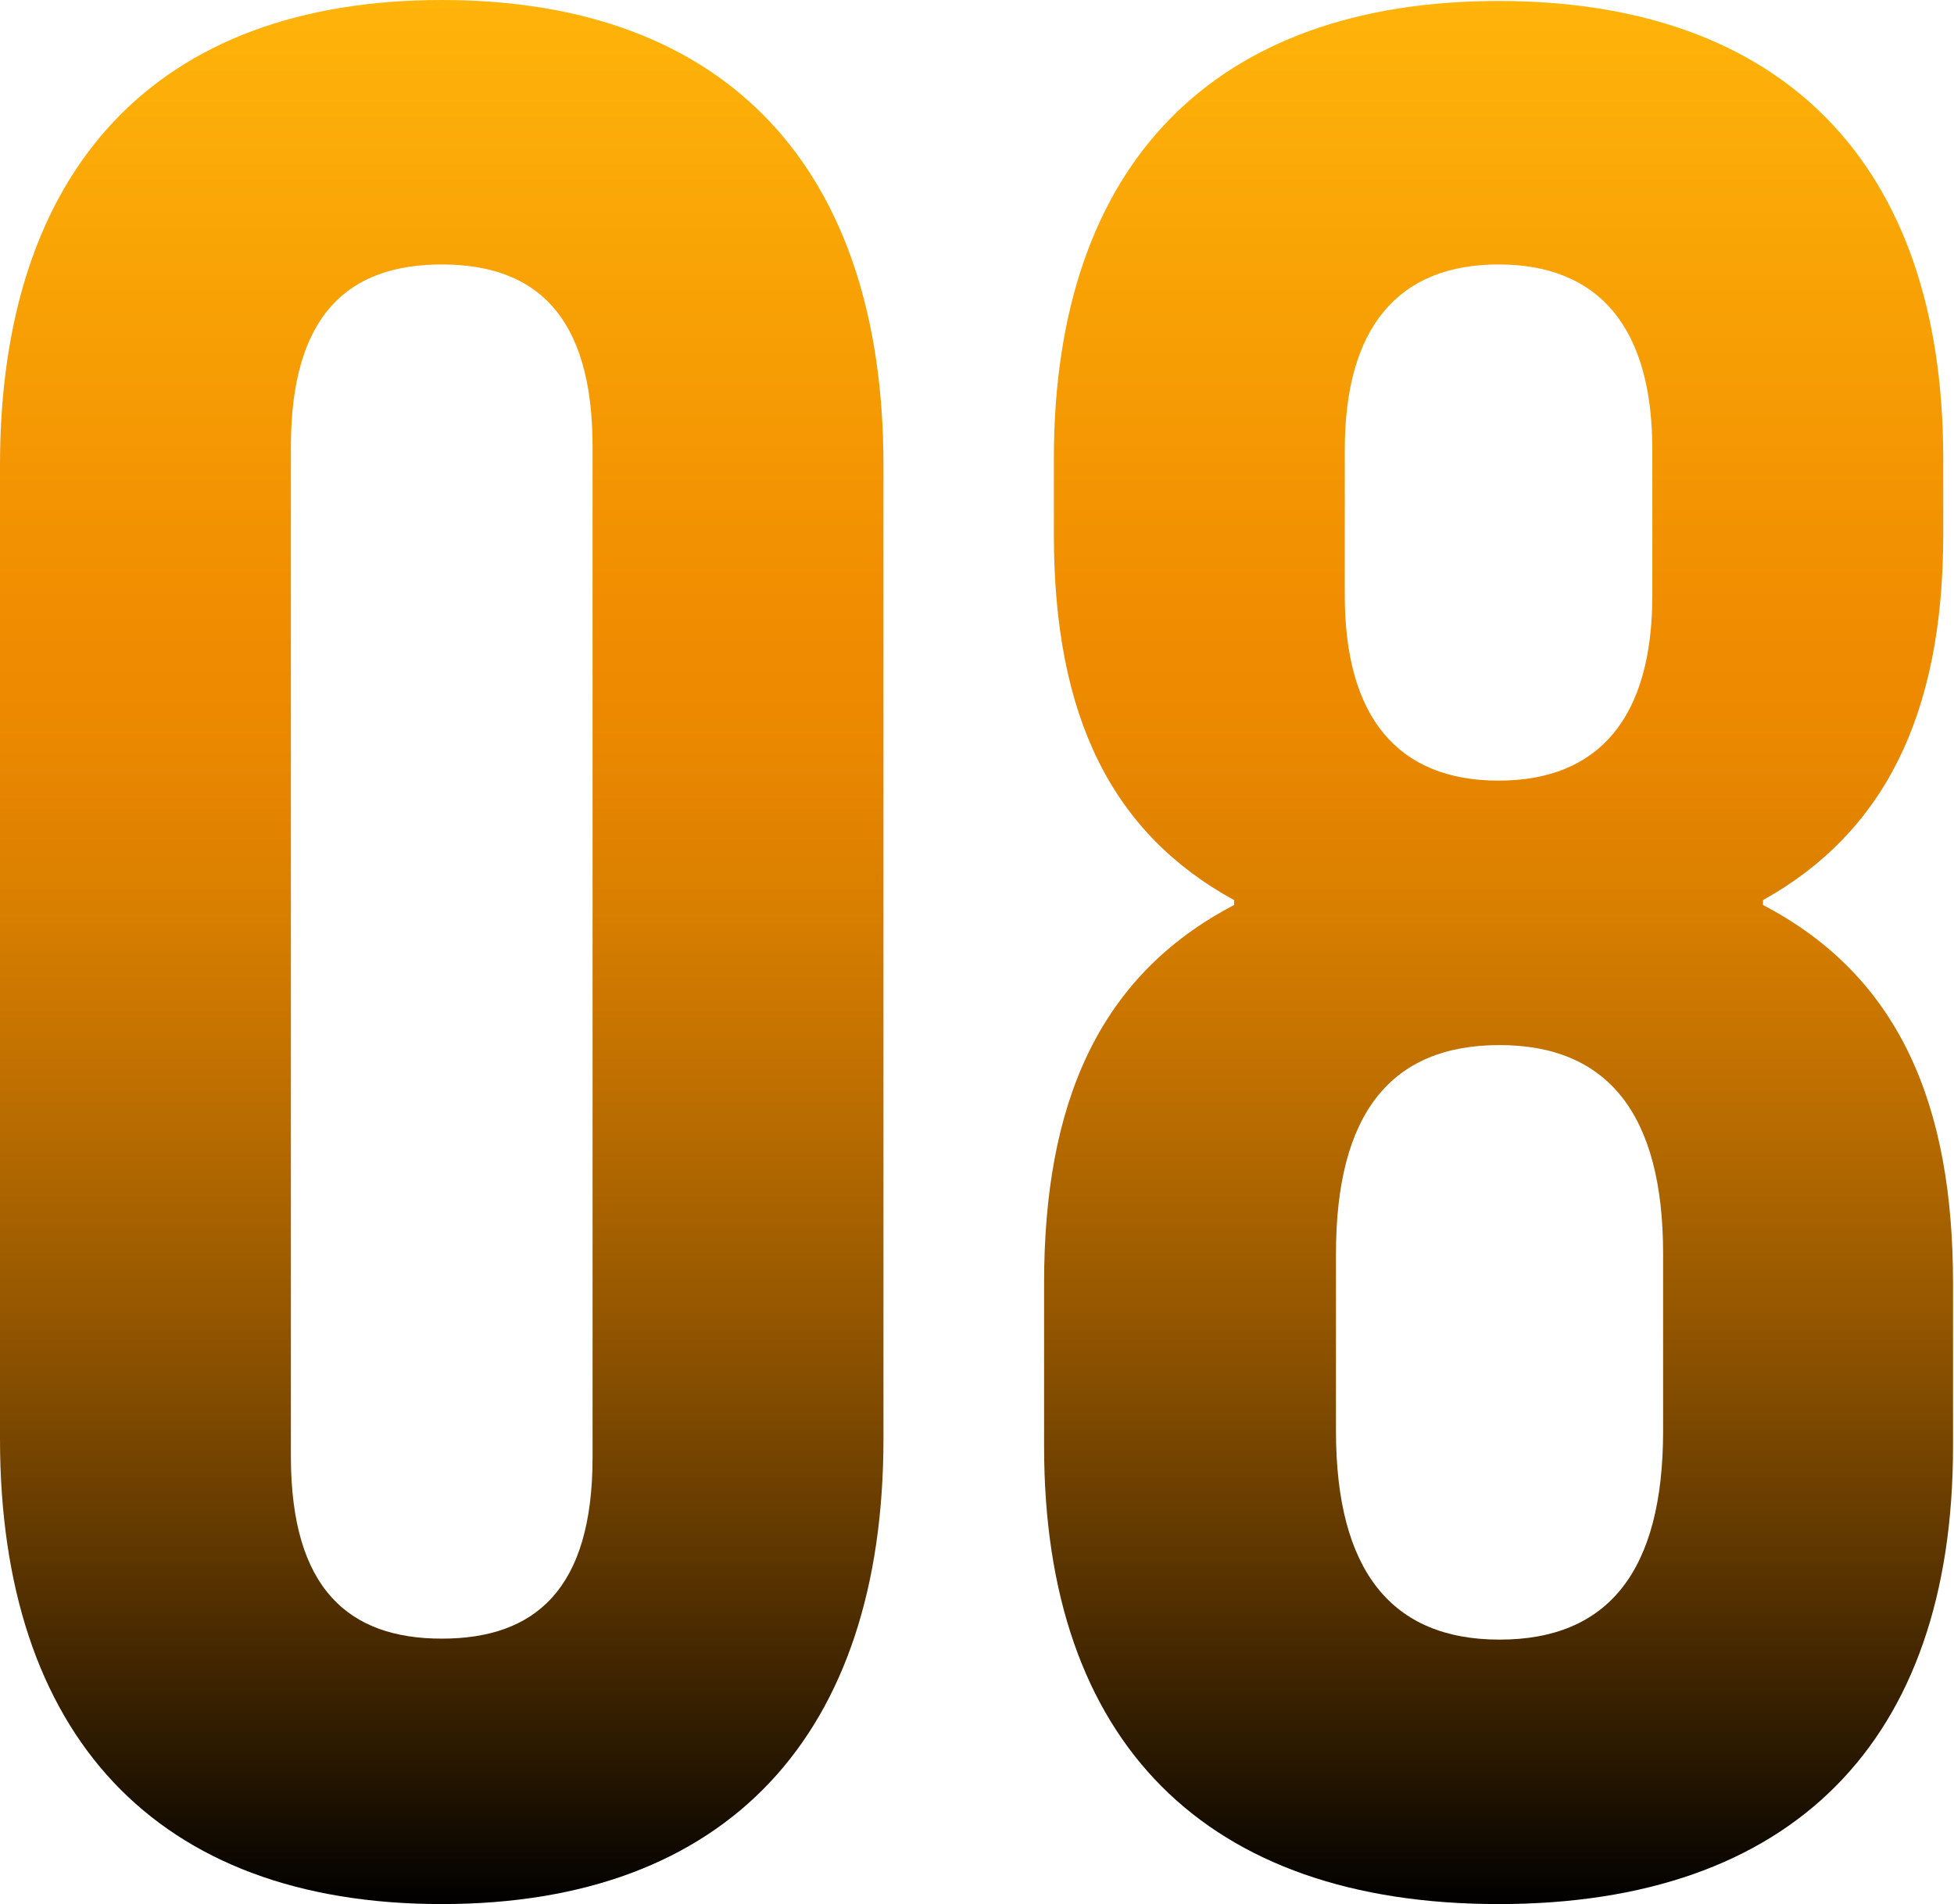
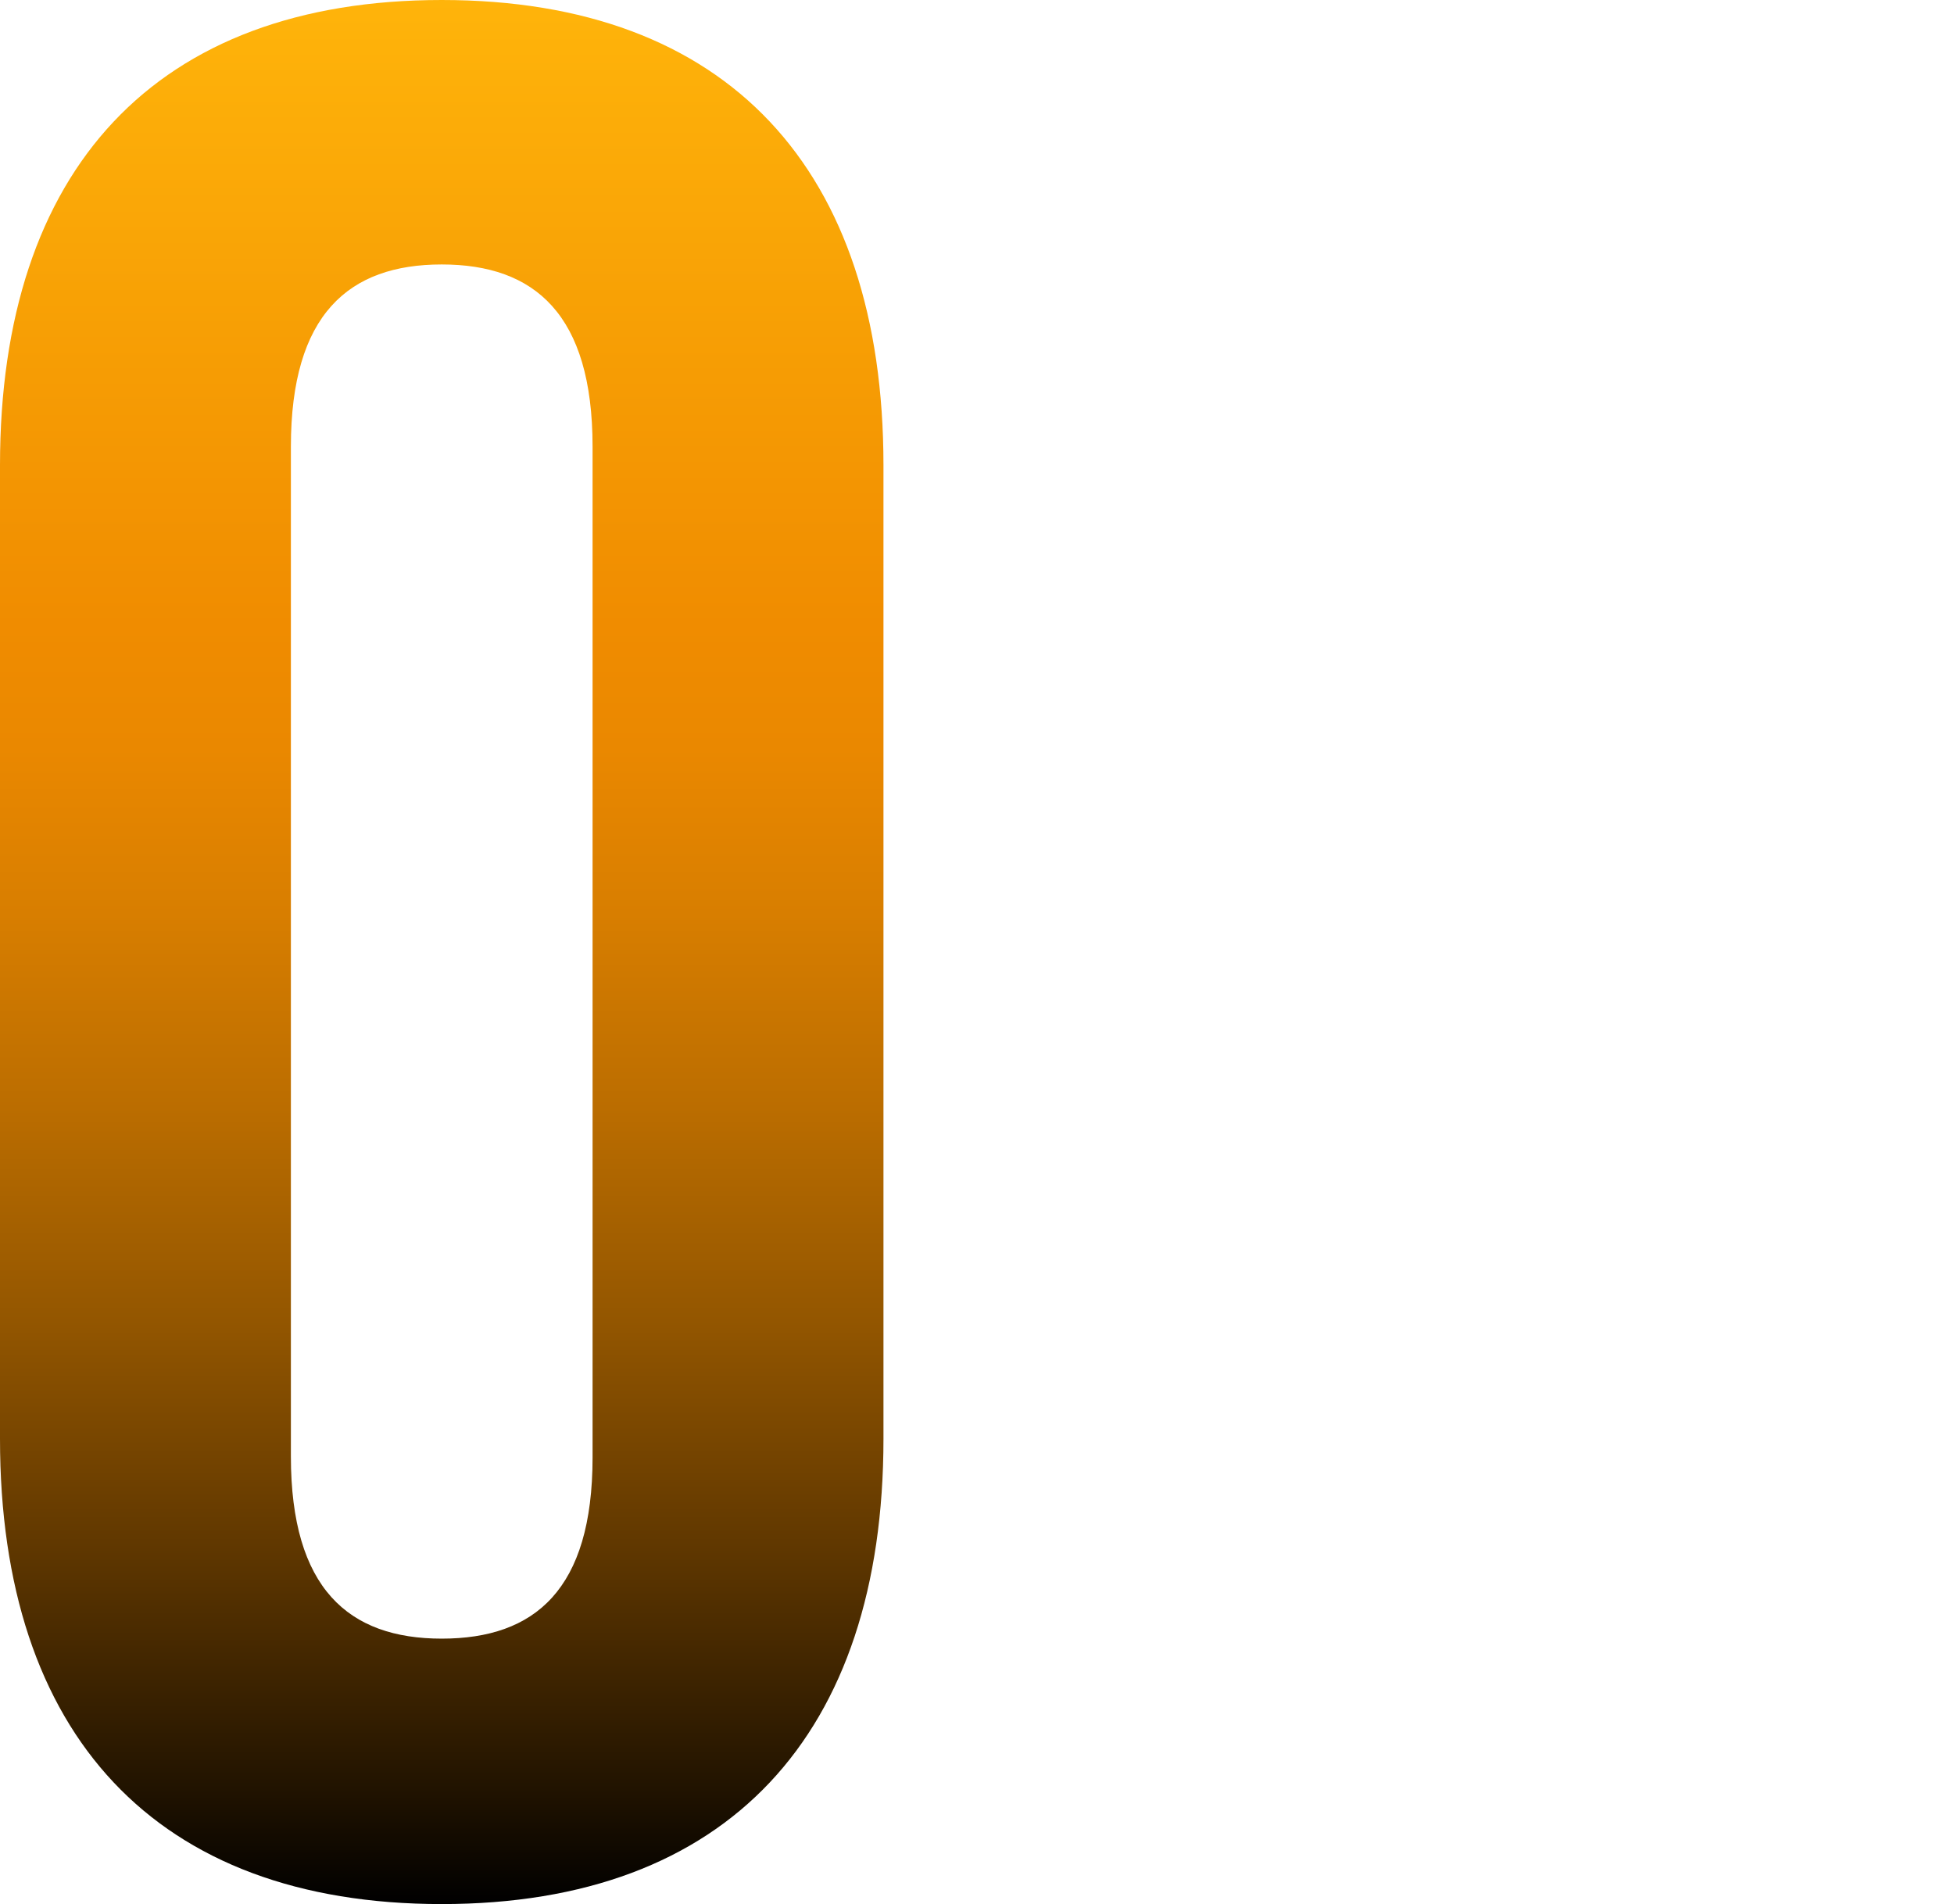
<svg xmlns="http://www.w3.org/2000/svg" version="1.1" id="_レイヤー_2" x="0px" y="0px" viewBox="0 0 199.5 194.4" style="enable-background:new 0 0 199.5 194.4;" xml:space="preserve">
  <style type="text/css">
	.st0{fill:url(#SVGID_1_);}
	.st1{fill:url(#SVGID_00000155109491409383615150000010589077243338994076_);}
</style>
  <g>
    <g>
      <linearGradient id="SVGID_1_" gradientUnits="userSpaceOnUse" x1="99.765" y1="194.403" x2="99.765" y2="-9.094947e-13">
        <stop offset="0" style="stop-color:#000000" />
        <stop offset="6.040246e-02" style="stop-color:#211300" />
        <stop offset="0.186" style="stop-color:#5F3700" />
        <stop offset="0.306" style="stop-color:#935600" />
        <stop offset="0.418" style="stop-color:#BB6D00" />
        <stop offset="0.52" style="stop-color:#D87E00" />
        <stop offset="0.607" style="stop-color:#EA8800" />
        <stop offset="0.671" style="stop-color:#F08C00" />
        <stop offset="1" style="stop-color:#FFB40A" />
      </linearGradient>
      <path class="st0" d="M0,146.9V47.5C0,17.3,15.9,0,45.1,0c29.2,0,45.1,17.3,45.1,47.5v99.4c0,30.2-15.9,47.5-45.1,47.5    C15.9,194.4,0,177.1,0,146.9z M60.5,148.8V45.6c0-13.5-5.9-18.6-15.4-18.6s-15.4,5.1-15.4,18.6v103.1c0,13.5,5.9,18.6,15.4,18.6    S60.5,162.3,60.5,148.8z" />
      <linearGradient id="SVGID_00000036239762545551632180000005467370183212242821_" gradientUnits="userSpaceOnUse" x1="99.765" y1="194.403" x2="99.765" y2="-9.094947e-13">
        <stop offset="0" style="stop-color:#000000" />
        <stop offset="6.040246e-02" style="stop-color:#211300" />
        <stop offset="0.186" style="stop-color:#5F3700" />
        <stop offset="0.306" style="stop-color:#935600" />
        <stop offset="0.418" style="stop-color:#BB6D00" />
        <stop offset="0.52" style="stop-color:#D87E00" />
        <stop offset="0.607" style="stop-color:#EA8800" />
        <stop offset="0.671" style="stop-color:#F08C00" />
        <stop offset="1" style="stop-color:#FFB40A" />
      </linearGradient>
-       <path style="fill:url(#SVGID_00000036239762545551632180000005467370183212242821_);" d="M106.6,147.7V131    c0-18.1,5.4-31.3,19.4-38.6v-0.5c-12.4-6.8-18.4-18.6-18.4-37.3v-7.8c0-30.2,16.5-46.7,45.4-46.7c28.9,0,45.4,16.5,45.4,46.7v7.8    c0,18.6-6.2,30.5-18.4,37.3v0.5c14,7.3,19.4,20.5,19.4,38.6v16.7c0,30.2-16.5,46.7-46.4,46.7C123.1,194.4,106.6,177.9,106.6,147.7    z M169.8,146.1V128c0-14.3-5.7-21.3-16.7-21.3c-11.1,0-16.7,7-16.7,21.3v18.1c0,14.3,5.7,21.3,16.7,21.3    C164.2,167.4,169.8,160.4,169.8,146.1z M168.7,60.8V45.9c0-12.4-5.4-18.9-15.7-18.9s-15.7,6.5-15.7,18.9v14.9    c0,12.4,5.4,18.9,15.7,18.9S168.7,73.2,168.7,60.8z" />
    </g>
  </g>
</svg>